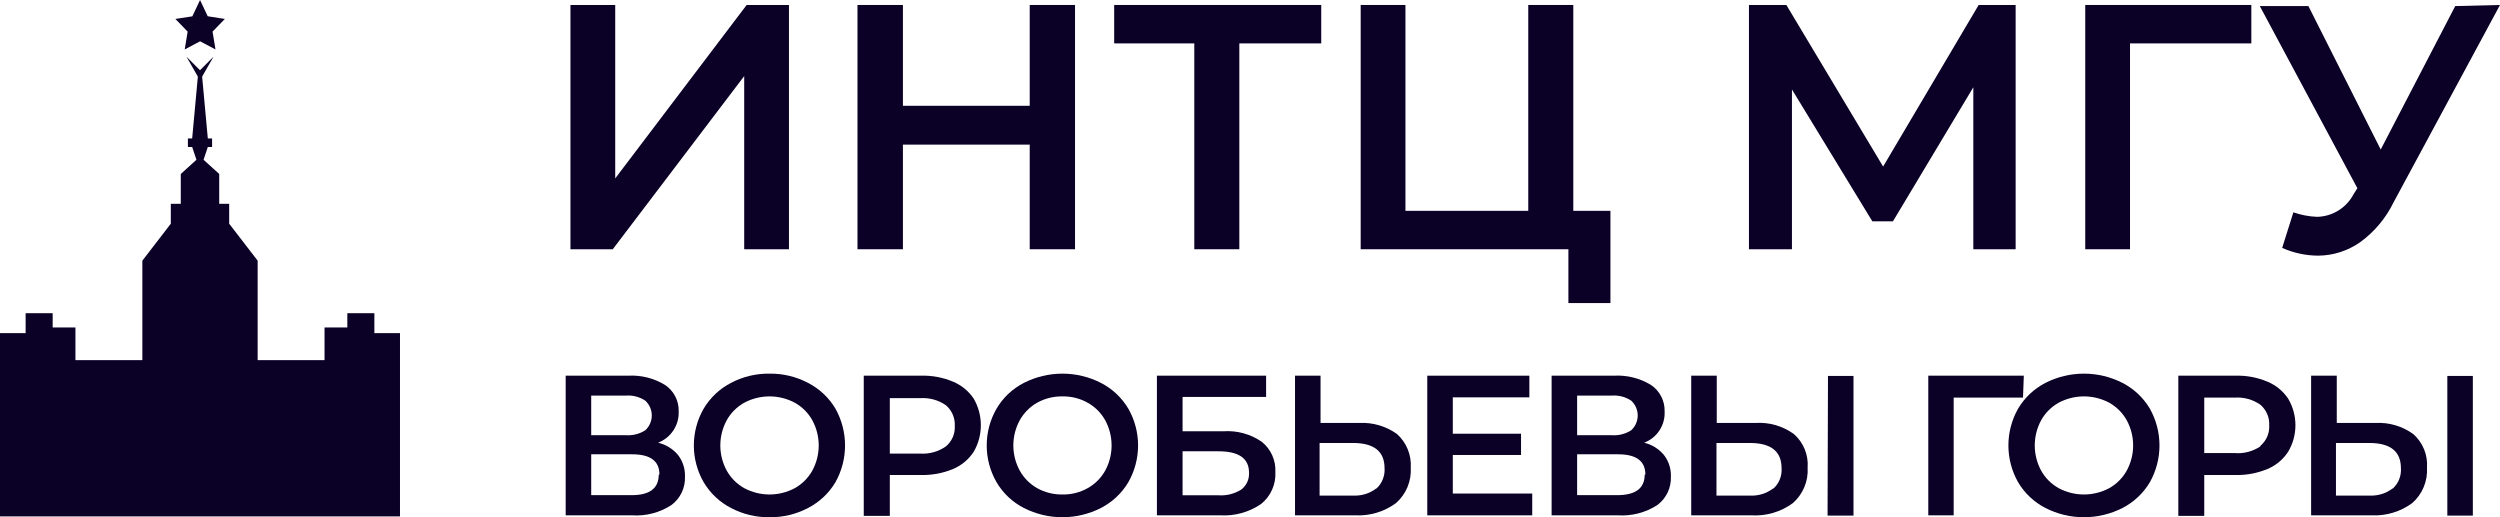
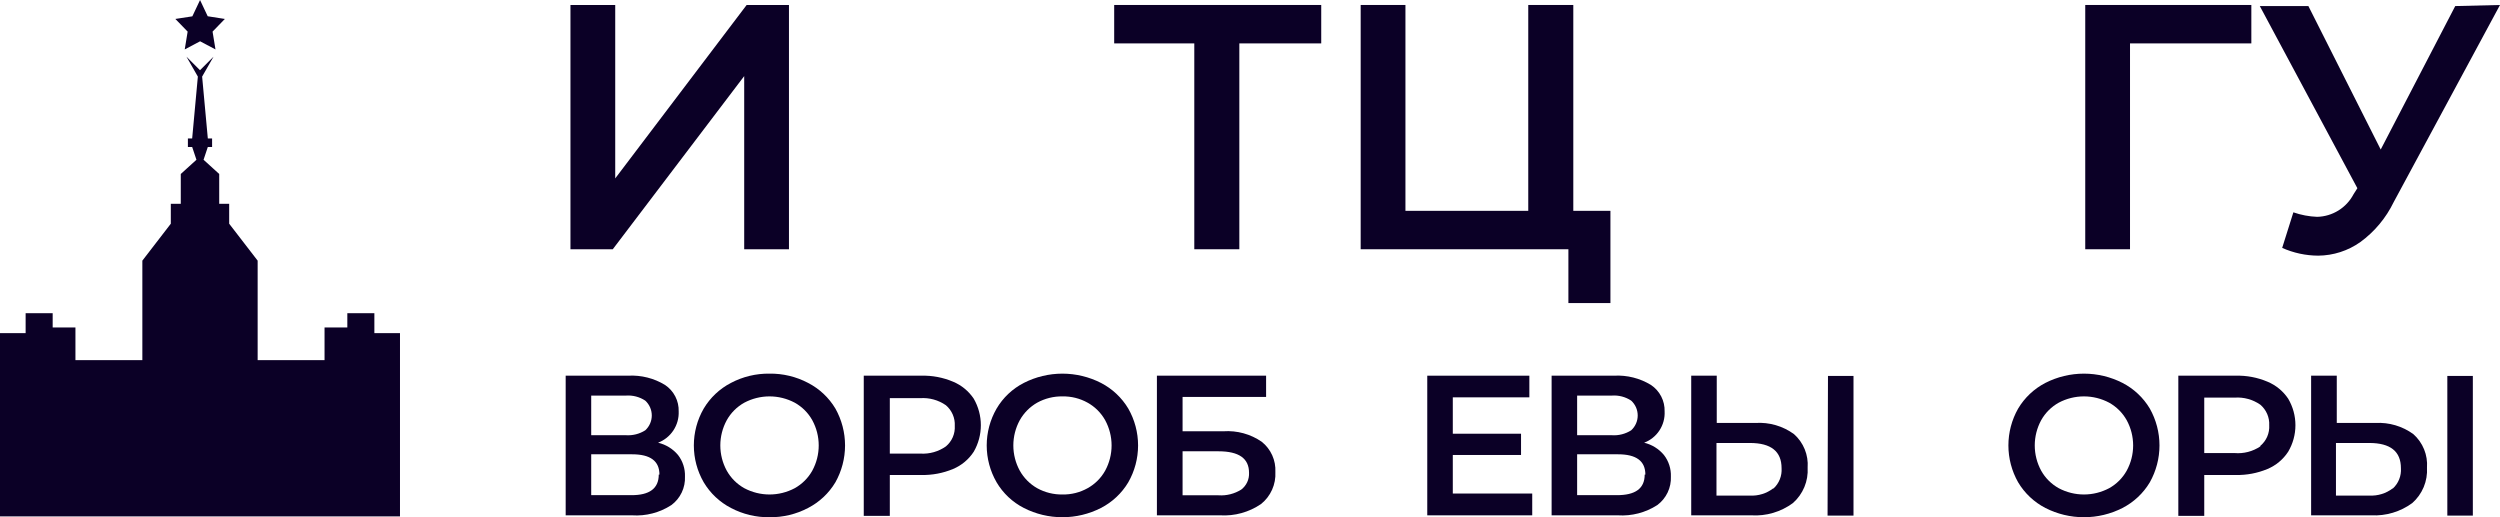
<svg xmlns="http://www.w3.org/2000/svg" width="203" height="42" viewBox="0 0 203 42" fill="none">
  <g clip-path="url(#clip0_97_669)">
    <path d="M46.321 0.404H49.956V14.487L60.628 0.404H64.064V20.239H60.429V6.179L49.757 20.239H46.321V0.404Z" fill="#0B0026" />
-     <path d="M87.292 0.404V20.239H83.613V11.743H73.317V20.239H69.627V0.404H73.317V8.59H83.613V0.404H87.292Z" fill="#0B0026" />
    <path d="M107.284 3.524H100.634V20.239H96.977V3.524H90.472V0.404H107.284V3.524Z" fill="#0B0026" />
    <path d="M130.767 17.12V24.609H127.354V20.239H110.487V0.404H114.122V17.12H124.095V0.404H127.752V17.12H130.767Z" fill="#0B0026" />
-     <path d="M160.234 20.239V7.086L153.707 17.972H152.034L145.506 7.263V20.239H142.015V0.404H145.052L152.909 13.524L160.667 0.404H163.67V20.239H160.234Z" fill="#0B0026" />
    <path d="M182.809 3.524H172.957V20.239H169.322V0.404H182.809V3.524Z" fill="#0B0026" />
    <path d="M203 0.404L194.367 16.412C193.745 17.697 192.817 18.81 191.663 19.653C190.662 20.363 189.467 20.749 188.239 20.759C187.23 20.755 186.234 20.54 185.313 20.129L186.222 17.241C186.843 17.458 187.493 17.581 188.15 17.607C188.763 17.593 189.36 17.415 189.881 17.092C190.401 16.769 190.825 16.312 191.109 15.77L191.419 15.283L183.496 0.493H187.441L193.314 12.142L199.365 0.493L203 0.404Z" fill="#0B0026" />
    <path d="M55.054 36.944C55.441 37.443 55.641 38.061 55.619 38.692C55.64 39.14 55.549 39.587 55.356 39.992C55.163 40.397 54.873 40.748 54.511 41.015C53.565 41.629 52.445 41.92 51.319 41.845H45.933V30.505H51.009C52.06 30.448 53.103 30.71 54.001 31.258C54.354 31.494 54.641 31.816 54.835 32.193C55.029 32.571 55.123 32.991 55.109 33.415C55.13 33.959 54.979 34.495 54.679 34.949C54.379 35.403 53.944 35.753 53.436 35.948C54.069 36.096 54.637 36.445 55.054 36.944ZM48.006 35.34H50.832C51.382 35.375 51.929 35.236 52.394 34.941C52.561 34.788 52.695 34.602 52.786 34.394C52.878 34.187 52.925 33.962 52.925 33.736C52.925 33.509 52.878 33.285 52.786 33.077C52.695 32.87 52.561 32.683 52.394 32.53C51.932 32.226 51.383 32.083 50.832 32.121H48.006V35.34ZM53.547 38.537C53.547 37.431 52.804 36.889 51.33 36.889H48.006V40.207H51.253C52.749 40.218 53.491 39.654 53.491 38.537H53.547Z" fill="#0B0026" />
    <path d="M59.354 41.247C58.434 40.771 57.666 40.046 57.138 39.156C56.615 38.247 56.34 37.218 56.34 36.169C56.34 35.121 56.615 34.091 57.138 33.182C57.666 32.292 58.434 31.568 59.354 31.092C60.317 30.584 61.391 30.326 62.48 30.339C63.571 30.324 64.65 30.583 65.616 31.092C66.534 31.565 67.302 32.285 67.832 33.171C68.348 34.087 68.618 35.119 68.618 36.169C68.618 37.219 68.348 38.252 67.832 39.167C67.302 40.053 66.534 40.774 65.616 41.247C64.65 41.756 63.571 42.014 62.48 41.999C61.391 42.013 60.317 41.754 59.354 41.247ZM64.53 39.643C65.13 39.309 65.625 38.815 65.959 38.216C66.301 37.588 66.48 36.884 66.48 36.169C66.48 35.455 66.301 34.751 65.959 34.123C65.625 33.523 65.13 33.029 64.53 32.696C63.9 32.362 63.198 32.187 62.485 32.187C61.772 32.187 61.07 32.362 60.44 32.696C59.84 33.029 59.345 33.523 59.011 34.123C58.669 34.751 58.49 35.455 58.49 36.169C58.49 36.884 58.669 37.588 59.011 38.216C59.345 38.815 59.84 39.309 60.44 39.643C61.07 39.977 61.772 40.152 62.485 40.152C63.198 40.152 63.9 39.977 64.53 39.643Z" fill="#0B0026" />
    <path d="M77.385 30.992C78.071 31.276 78.657 31.758 79.069 32.375C79.446 33.03 79.645 33.772 79.645 34.527C79.645 35.282 79.446 36.024 79.069 36.678C78.662 37.305 78.075 37.795 77.385 38.083C76.571 38.422 75.695 38.588 74.813 38.57H72.253V41.889H70.137V30.506H74.813C75.695 30.482 76.572 30.648 77.385 30.992ZM76.808 36.247C77.05 36.044 77.242 35.787 77.367 35.497C77.492 35.207 77.547 34.892 77.528 34.577C77.545 34.262 77.488 33.947 77.363 33.658C77.238 33.368 77.048 33.111 76.808 32.906C76.197 32.481 75.457 32.278 74.714 32.331H72.253V36.833H74.747C75.481 36.876 76.207 36.669 76.808 36.247Z" fill="#0B0026" />
    <path d="M83.136 41.247C82.213 40.776 81.444 40.05 80.92 39.157C80.397 38.248 80.121 37.218 80.121 36.17C80.121 35.121 80.397 34.092 80.92 33.183C81.444 32.289 82.213 31.564 83.136 31.092C84.105 30.598 85.178 30.34 86.267 30.34C87.355 30.34 88.428 30.598 89.397 31.092C90.316 31.565 91.084 32.286 91.614 33.172C92.137 34.085 92.412 35.118 92.412 36.17C92.412 37.221 92.137 38.255 91.614 39.168C91.084 40.054 90.316 40.774 89.397 41.247C88.428 41.742 87.355 41.999 86.267 41.999C85.178 41.999 84.105 41.742 83.136 41.247ZM88.311 39.643C88.912 39.31 89.407 38.816 89.741 38.216C90.082 37.588 90.261 36.885 90.261 36.17C90.261 35.455 90.082 34.751 89.741 34.123C89.407 33.524 88.912 33.03 88.311 32.696C87.689 32.349 86.985 32.174 86.272 32.187C85.556 32.176 84.849 32.351 84.222 32.696C83.627 33.033 83.137 33.527 82.804 34.123C82.462 34.751 82.283 35.455 82.283 36.17C82.283 36.885 82.462 37.588 82.804 38.216C83.137 38.813 83.627 39.306 84.222 39.643C84.849 39.988 85.556 40.164 86.272 40.152C86.985 40.166 87.689 39.99 88.311 39.643Z" fill="#0B0026" />
    <path d="M93.941 30.506H102.807V32.231H96.025V35.019H99.349C100.45 34.945 101.544 35.245 102.452 35.871C102.819 36.163 103.11 36.538 103.303 36.965C103.496 37.392 103.584 37.859 103.56 38.327C103.587 38.821 103.495 39.315 103.293 39.767C103.091 40.219 102.784 40.616 102.397 40.926C101.422 41.593 100.252 41.916 99.072 41.845H93.941V30.506ZM98.939 40.218C99.59 40.263 100.238 40.1 100.79 39.754C100.998 39.595 101.164 39.388 101.274 39.151C101.384 38.914 101.434 38.654 101.422 38.393C101.422 37.221 100.602 36.645 98.939 36.645H96.025V40.218H98.939Z" fill="#0B0026" />
-     <path d="M113.445 35.251C113.823 35.593 114.119 36.015 114.311 36.486C114.502 36.957 114.585 37.465 114.554 37.973C114.586 38.511 114.495 39.05 114.288 39.549C114.08 40.047 113.762 40.492 113.357 40.849C112.398 41.556 111.222 41.907 110.032 41.845H105.156V30.506H107.228V34.344H110.376C111.473 34.287 112.556 34.607 113.445 35.251ZM111.761 39.676C111.99 39.468 112.168 39.21 112.283 38.922C112.398 38.635 112.447 38.326 112.426 38.017C112.426 36.656 111.572 35.97 109.866 35.97H107.151V40.241H109.866C110.547 40.278 111.22 40.07 111.761 39.654V39.676Z" fill="#0B0026" />
    <path d="M124.417 40.075V41.845H115.894V30.506H124.184V32.264H117.967V35.218H123.508V36.944H117.967V40.075H124.417Z" fill="#0B0026" />
    <path d="M135.111 36.944C135.498 37.443 135.698 38.061 135.676 38.692C135.696 39.14 135.605 39.586 135.412 39.991C135.219 40.396 134.929 40.748 134.568 41.015C133.617 41.627 132.495 41.918 131.365 41.845H125.991V30.505H131.066C132.117 30.448 133.16 30.71 134.058 31.258C134.411 31.494 134.698 31.816 134.892 32.193C135.086 32.571 135.18 32.991 135.167 33.415C135.193 33.958 135.046 34.496 134.747 34.951C134.449 35.406 134.014 35.755 133.504 35.948C134.134 36.098 134.697 36.447 135.111 36.944ZM128.063 35.34H130.889C131.439 35.377 131.987 35.237 132.451 34.941C132.619 34.788 132.752 34.602 132.844 34.394C132.935 34.187 132.982 33.962 132.982 33.736C132.982 33.509 132.935 33.285 132.844 33.077C132.752 32.87 132.619 32.683 132.451 32.53C131.99 32.225 131.441 32.081 130.889 32.121H128.063V35.34ZM133.604 38.537C133.604 37.431 132.862 36.889 131.388 36.889H128.063V40.207H131.266C132.806 40.218 133.549 39.654 133.549 38.537H133.604Z" fill="#0B0026" />
    <path d="M145.672 35.251C146.054 35.59 146.352 36.011 146.544 36.483C146.737 36.955 146.817 37.465 146.78 37.973C146.813 38.511 146.722 39.05 146.515 39.549C146.307 40.047 145.989 40.492 145.584 40.849C144.61 41.568 143.413 41.921 142.204 41.845H137.327V30.506H139.4V34.344H142.547C143.663 34.271 144.769 34.592 145.672 35.251ZM143.999 39.676C144.228 39.468 144.406 39.21 144.521 38.922C144.636 38.635 144.685 38.326 144.664 38.017C144.664 36.656 143.81 35.97 142.093 35.97H139.378V40.241H142.082C142.767 40.28 143.444 40.072 143.988 39.654L143.999 39.676ZM148.432 30.528H150.504V41.867H148.398L148.432 30.528Z" fill="#0B0026" />
-     <path d="M164.268 32.287H158.638V41.845H156.577V30.506H164.334L164.268 32.287Z" fill="#0B0026" />
    <path d="M166.086 41.247C165.165 40.771 164.397 40.047 163.869 39.157C163.353 38.245 163.082 37.216 163.082 36.17C163.082 35.123 163.353 34.094 163.869 33.183C164.397 32.293 165.165 31.568 166.086 31.092C167.055 30.598 168.128 30.34 169.216 30.34C170.305 30.34 171.378 30.598 172.347 31.092C173.266 31.565 174.033 32.286 174.563 33.172C175.079 34.087 175.35 35.12 175.35 36.17C175.35 37.22 175.079 38.252 174.563 39.168C174.033 40.054 173.266 40.774 172.347 41.247C171.378 41.742 170.305 41.999 169.216 41.999C168.128 41.999 167.055 41.742 166.086 41.247ZM171.261 39.643C171.861 39.31 172.356 38.816 172.69 38.216C173.032 37.588 173.211 36.885 173.211 36.17C173.211 35.455 173.032 34.751 172.69 34.123C172.356 33.524 171.861 33.03 171.261 32.696C170.631 32.362 169.929 32.187 169.216 32.187C168.503 32.187 167.801 32.362 167.172 32.696C166.571 33.03 166.076 33.524 165.742 34.123C165.401 34.751 165.222 35.455 165.222 36.17C165.222 36.885 165.401 37.588 165.742 38.216C166.076 38.816 166.571 39.31 167.172 39.643C167.801 39.977 168.503 40.152 169.216 40.152C169.929 40.152 170.631 39.977 171.261 39.643Z" fill="#0B0026" />
    <path d="M184.116 30.992C184.803 31.276 185.389 31.758 185.801 32.375C186.186 33.027 186.389 33.77 186.389 34.527C186.389 35.284 186.186 36.026 185.801 36.678C185.393 37.305 184.806 37.795 184.116 38.083C183.303 38.422 182.427 38.588 181.545 38.57H178.985V41.889H176.88V30.506H181.545C182.427 30.482 183.304 30.648 184.116 30.992ZM183.54 36.203C183.782 36 183.974 35.743 184.099 35.453C184.224 35.163 184.279 34.847 184.26 34.532C184.277 34.217 184.22 33.903 184.095 33.613C183.97 33.324 183.78 33.067 183.54 32.862C182.928 32.437 182.189 32.233 181.446 32.287H178.985V36.789H181.446C182.185 36.852 182.924 36.661 183.54 36.247V36.203Z" fill="#0B0026" />
    <path d="M195.963 35.251C196.345 35.59 196.643 36.011 196.835 36.483C197.028 36.955 197.108 37.465 197.071 37.973C197.104 38.511 197.013 39.05 196.806 39.549C196.598 40.047 196.28 40.492 195.875 40.849C194.915 41.554 193.74 41.906 192.55 41.845H187.663V30.506H189.746V34.344H192.893C193.991 34.284 195.075 34.605 195.963 35.251ZM194.29 39.676C194.518 39.468 194.697 39.21 194.812 38.922C194.927 38.635 194.976 38.326 194.955 38.017C194.955 36.656 194.101 35.97 192.384 35.97H189.68V40.241H192.384C193.069 40.278 193.745 40.07 194.29 39.654V39.676ZM198.723 30.528H200.795V41.867H198.723V30.528Z" fill="#0B0026" />
    <path fill-rule="evenodd" clip-rule="evenodd" d="M32.133 41.934L32.479 41.934V27.049H30.399V25.434H28.203V26.588H26.353V29.242H20.921V21.165L18.609 18.165V16.55H17.8V14.127L16.529 12.973L16.875 11.934H17.222V11.242H16.875L16.413 6.22L17.338 4.605L16.24 5.701L15.142 4.605L16.066 6.22L15.604 11.242H15.257V11.934H15.604L15.951 12.973L14.679 14.127V16.55H13.87V18.165L11.559 21.165V29.242H6.126V26.588H4.277V25.434H2.081V27.049H0V41.934L0.809 41.934L32.133 41.934Z" fill="#0B0026" />
    <path d="M16.242 0.007L15.618 1.327L14.239 1.538L15.237 2.567L15 4.013L16.248 3.353L17.497 4.013L17.26 2.567L18.258 1.538L16.866 1.32L16.242 0V0.007Z" fill="#0B0026" />
  </g>
  <defs>
    <clipPath id="clip0_97_669">
      <rect width="203" height="42" fill="white" />
    </clipPath>
  </defs>
</svg>